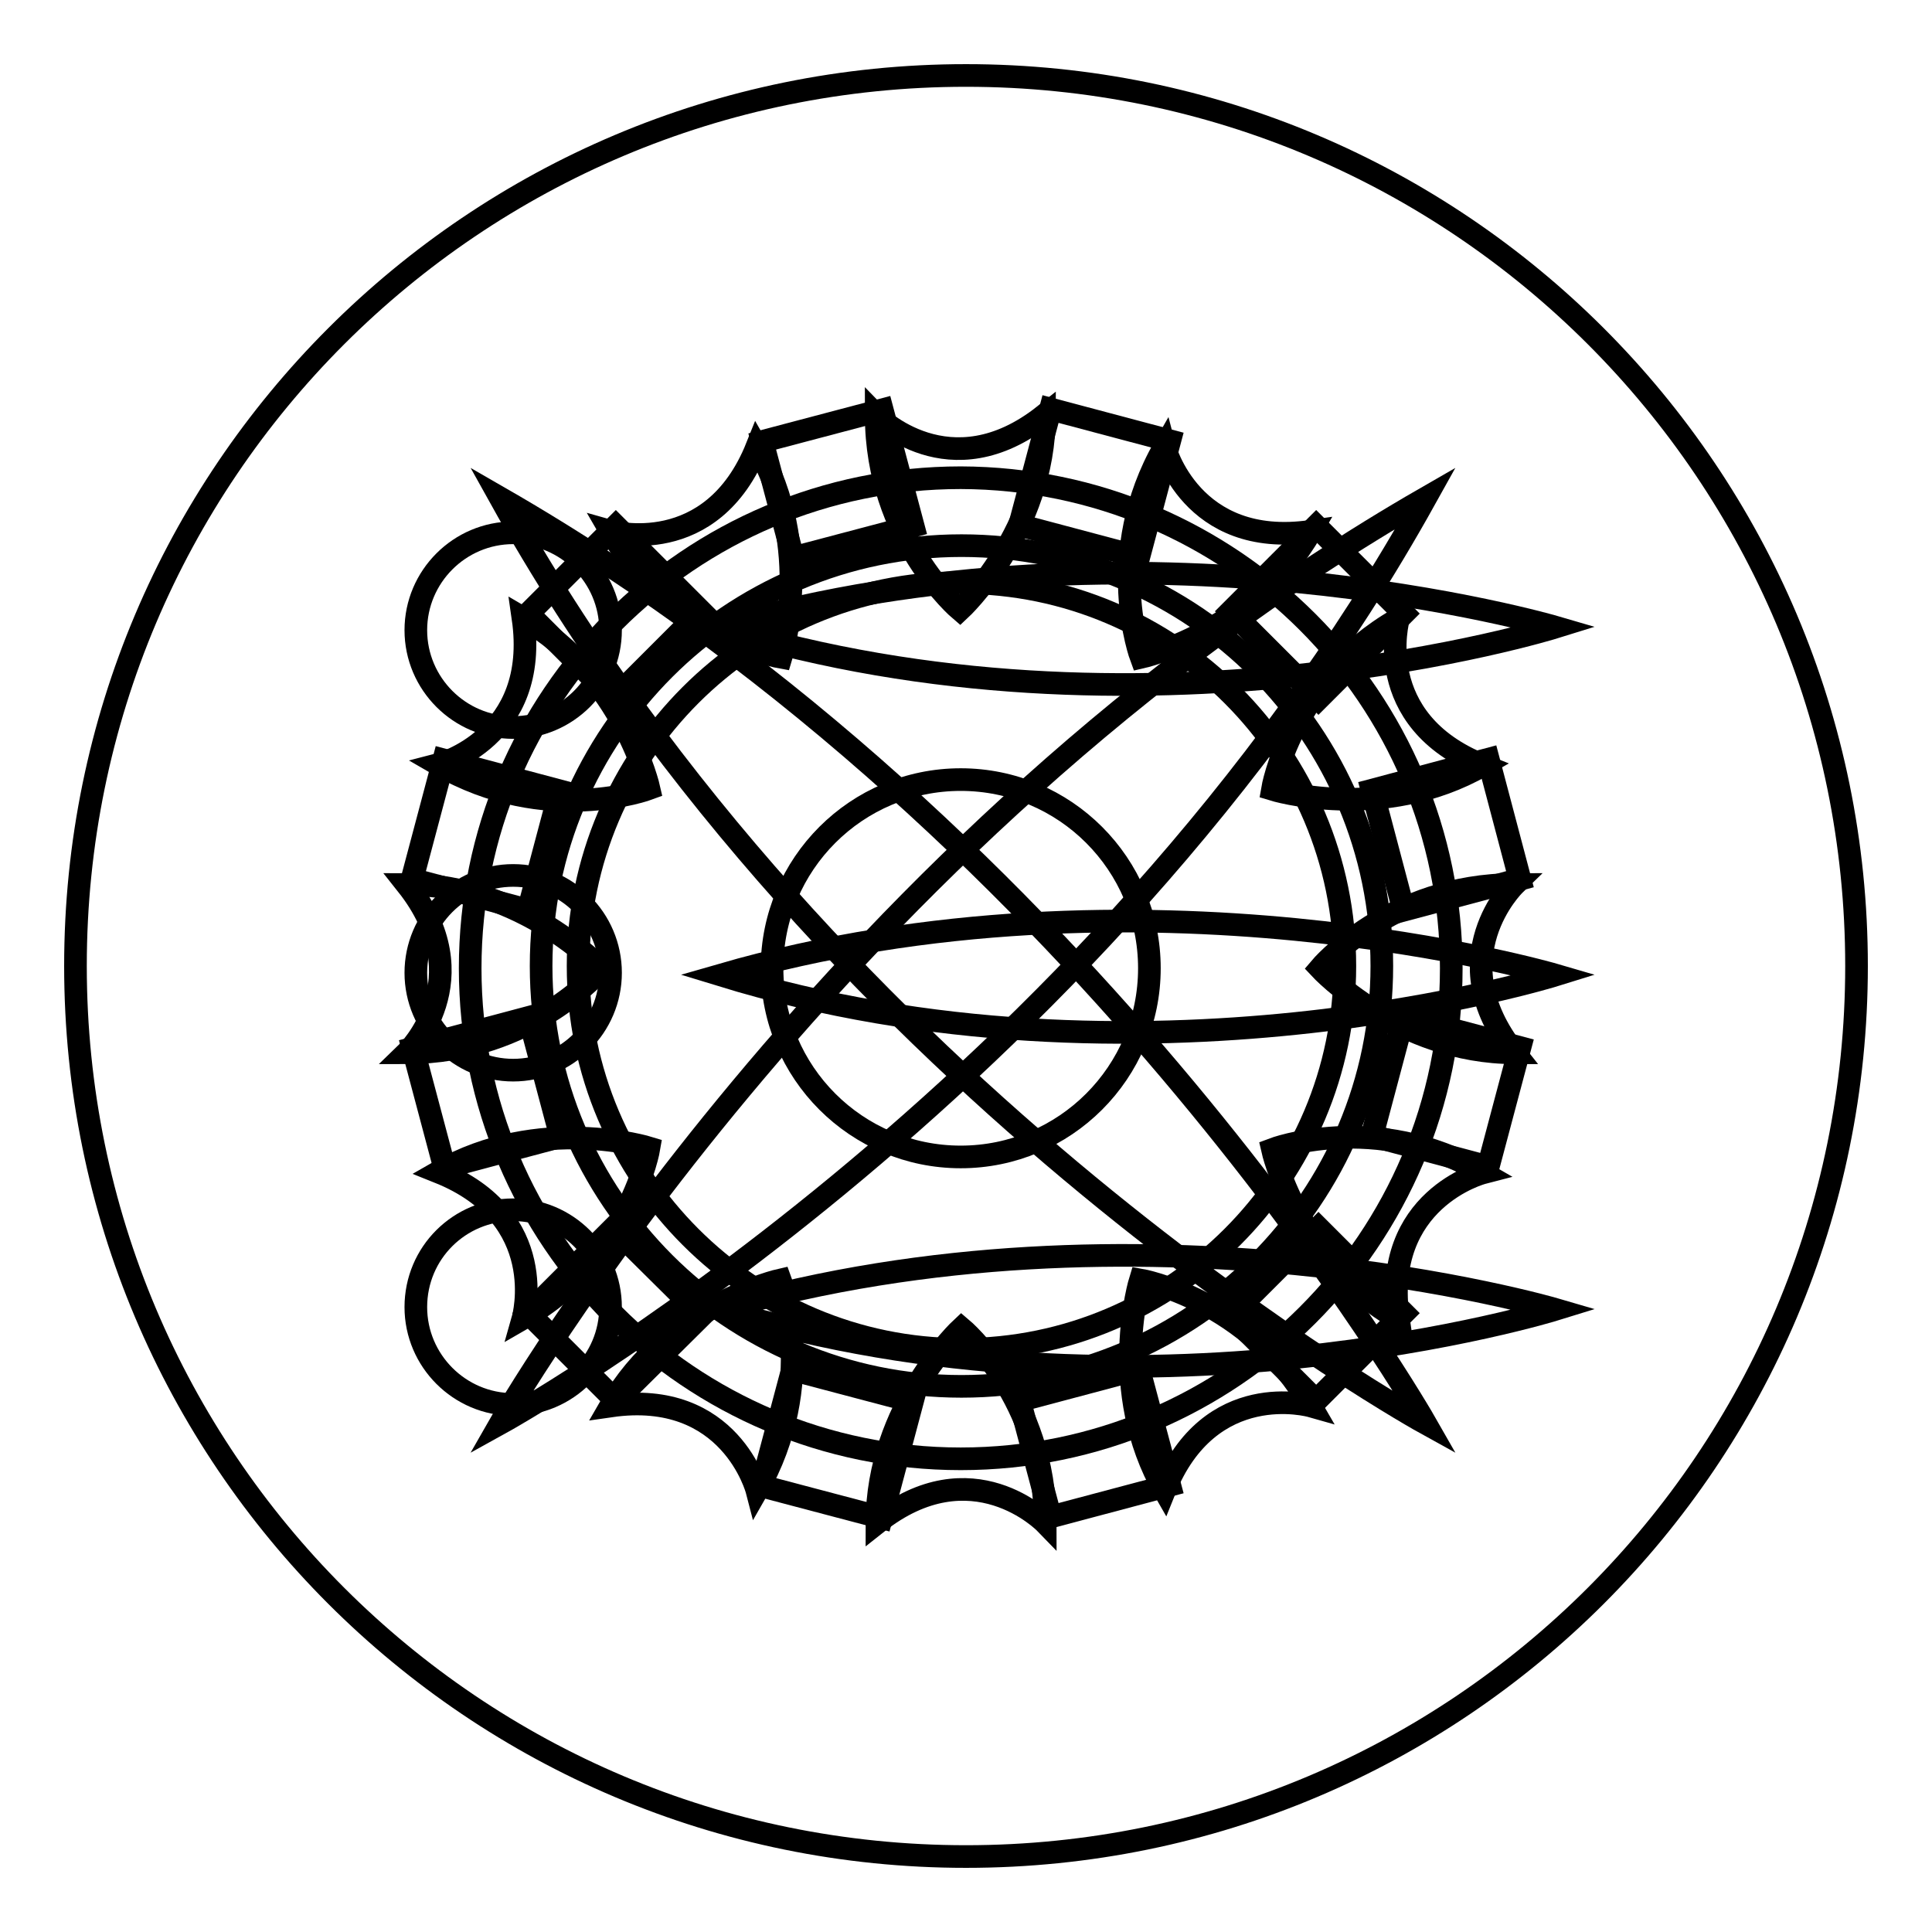
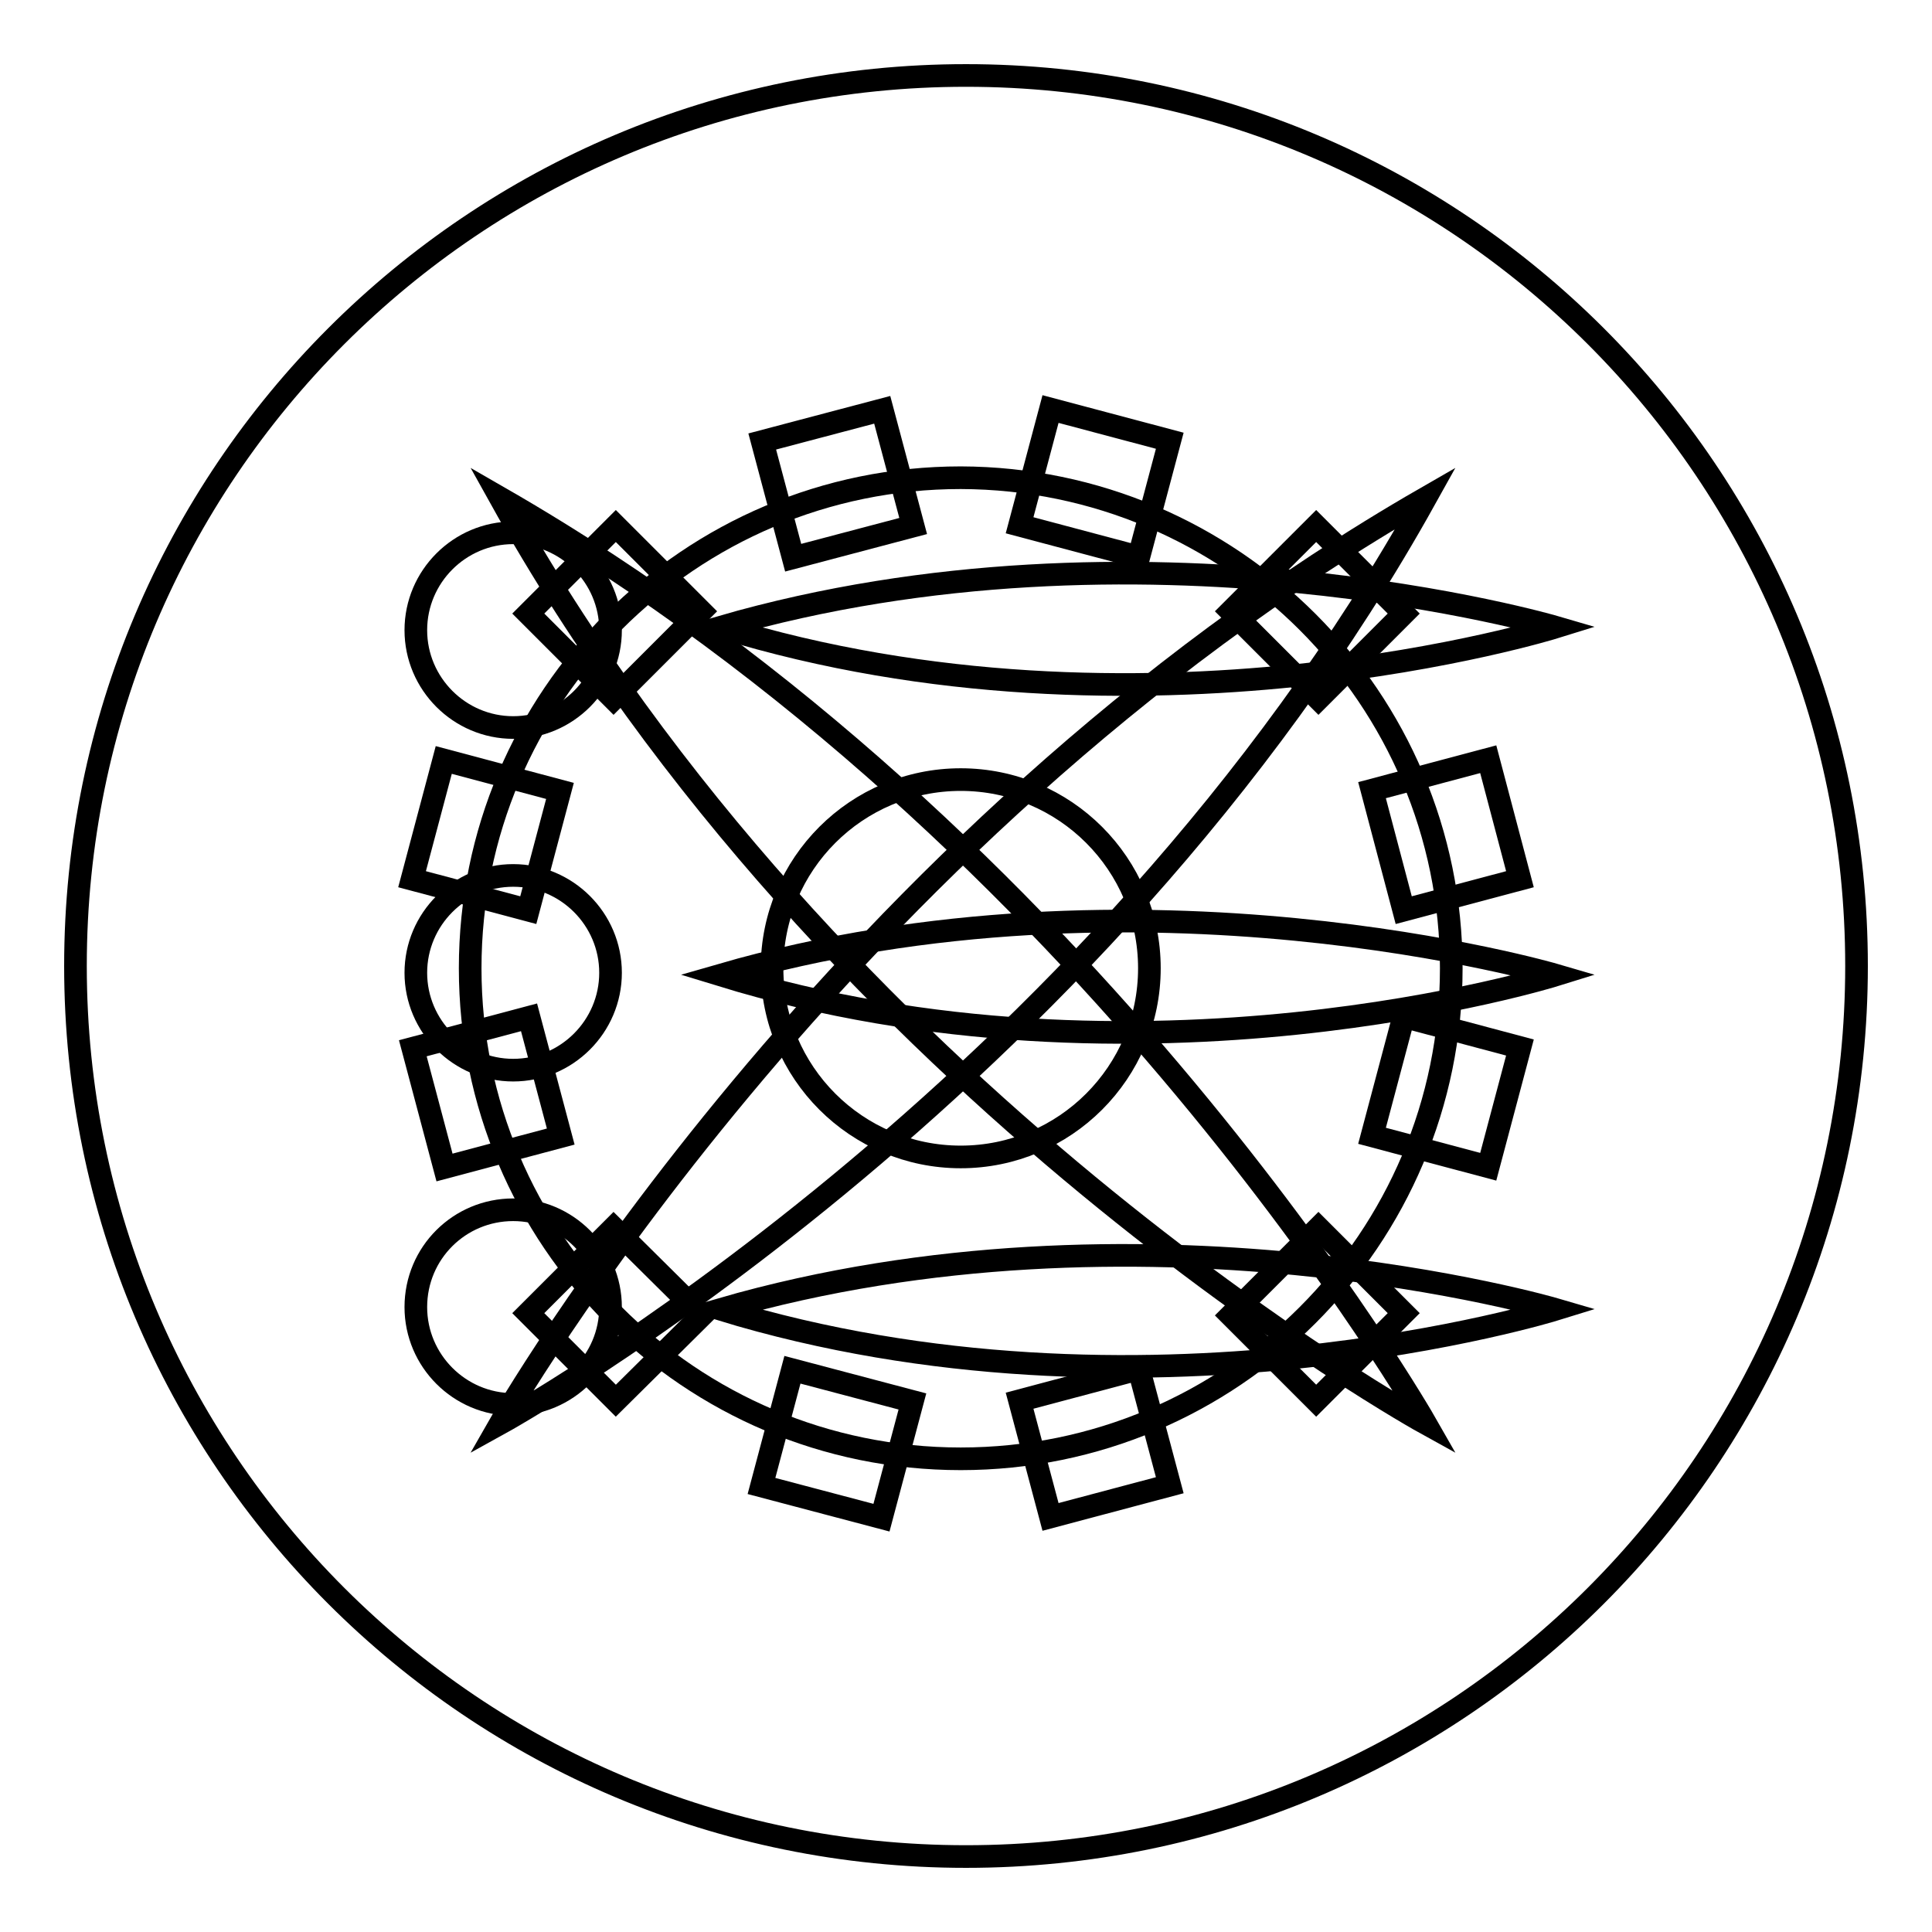
<svg xmlns="http://www.w3.org/2000/svg" version="1.1" x="0px" y="0px" viewBox="0 0 256 256" enable-background="new 0 0 256 256" xml:space="preserve">
  <g>
    <path stroke-width="3" fill-opacity="0" stroke="#000000" d="M66.3,188.6c0,0,44.2-77.5,122.6-122.6C144.8,145.3,66.3,188.6,66.3,188.6z" />
    <path stroke-width="3" fill-opacity="0" stroke="#000000" d="M188.9,188.6c0,0-44.2-77.5-122.6-122.6C110.4,145.3,188.9,188.6,188.9,188.6z" />
    <path stroke-width="3" fill-opacity="0" stroke="#000000" d="M55.1,83.5c0,7.1,5.8,12.9,12.9,12.9s12.9-5.8,12.9-12.9c0-7.1-5.8-12.9-12.9-12.9S55.1,76.4,55.1,83.5z" />
    <path stroke-width="3" fill-opacity="0" stroke="#000000" d="M55.1,128.9c0,7.1,5.8,12.9,12.9,12.9s12.9-5.8,12.9-12.9S75.1,116,68,116S55.1,121.8,55.1,128.9z" />
    <path stroke-width="3" fill-opacity="0" stroke="#000000" d="M55.1,173.2c0,7.1,5.8,12.9,12.9,12.9s12.9-5.8,12.9-12.9s-5.8-12.9-12.9-12.9S55.1,166,55.1,173.2z" />
    <path stroke-width="3" fill-opacity="0" stroke="#000000" d="M206.1,83.1c0,0-54.9-16.1-110.6,0C151.2,100.2,206.1,83.1,206.1,83.1z M206.1,129.2c0,0-54.9-16.1-110.6,0 C151.2,146.3,206.1,129.2,206.1,129.2z M206.1,173.5c0,0-54.9-16.1-110.6,0C151.2,190.5,206.1,173.5,206.1,173.5z" />
    <path stroke-width="3" fill-opacity="0" stroke="#000000" d="M10,128c0,65.2,52.8,118,118,118c65.2,0,118-52.8,118-118c0-65.2-52.8-118-118-118C62.8,10,10,62.8,10,128z " />
    <path stroke-width="3" fill-opacity="0" stroke="#000000" d="M192.3,128.3c0,35.9-29.1,65-65,65c-35.9,0-65-29.1-65-65c0-35.9,29.1-65,65-65 C163.2,63.4,192.3,92.5,192.3,128.3z M127.3,103.3c-13.8,0-25,11.2-25,25c0,13.8,11.2,25,25,25c13.8,0,25-11.2,25-25 C152.3,114.5,141.1,103.3,127.3,103.3z" />
    <path stroke-width="3" fill-opacity="0" stroke="#000000" d="M101,58.5l15.9-4.2l4.1,15.4l-15.9,4.2L101,58.5z M155,196.8l-15.8,4.2l-4.1-15.4l15.8-4.2L155,196.8z  M70,81.3l11.6-11.6L92.9,81L81.3,92.6L70,81.3z M186,174l-11.6,11.6l-11.3-11.3l11.6-11.6L186,174z M54.6,116.5l4.2-15.8l15.4,4.1 l-4.2,15.8L54.6,116.5z M201.4,138.8l-4.2,15.8l-15.4-4.1l4.2-15.8L201.4,138.8z M58.9,154.7l-4.2-15.8l15.4-4.1l4.2,15.8 L58.9,154.7z M197.2,100.6l4.2,15.9l-15.4,4.1l-4.2-15.9L197.2,100.6z M81.6,185.6L70,174l11.3-11.3L93,174.3L81.6,185.6z  M174.4,69.7L186,81.3l-11.3,11.3L163.1,81L174.4,69.7z M116.8,201.1l-15.9-4.2l4.1-15.4l15.9,4.2L116.8,201.1z M139.2,54.2 l15.8,4.2l-4.1,15.4l-15.8-4.2L139.2,54.2z" />
-     <path stroke-width="3" fill-opacity="0" stroke="#000000" d="M116.1,55c0,0,9.7,10,22.3,0c0,15.4-11.2,25.8-11.2,25.8S116.1,71.4,116.1,55z M138.5,201.8 c0,0-9.7-10-22.3,0c0-15.4,11.2-25.8,11.2-25.8S138.5,185.3,138.5,201.8z M80.9,70.4c0,0,13.4,3.8,19.4-11.2 c7.7,13.4,3.2,27.9,3.2,27.9S89.1,84.6,80.9,70.4z M173.7,186.3c0,0-13.4-3.8-19.4,11.2c-7.7-13.4-3.2-27.9-3.2-27.9 S165.5,172.1,173.7,186.3z M58.1,101.3c0,0,13.5-3.5,11.2-19.4C82.7,89.7,86,104.5,86,104.5S72.4,109.6,58.1,101.3z M196.5,155.4 c0,0-13.5,3.5-11.2,19.4c-13.4-7.7-16.7-22.5-16.7-22.5S182.2,147.1,196.5,155.4z M53.9,139.5c0,0,10-9.7,0-22.3 c15.4,0,25.8,11.2,25.8,11.2S70.4,139.5,53.9,139.5L53.9,139.5z M200.7,117.2c0,0-10,9.7,0,22.3c-15.4,0-25.8-11.2-25.8-11.2 S184.2,117.2,200.7,117.2z M69.3,174.7c0,0,3.8-13.4-11.2-19.4c13.4-7.7,27.9-3.2,27.9-3.2S83.6,166.5,69.3,174.7z M185.3,82 c0,0-3.8,13.4,11.2,19.4c-13.4,7.7-27.9,3.2-27.9,3.2S171,90.2,185.3,82z M100.3,197.5c0,0-3.5-13.5-19.4-11.2 c7.7-13.4,22.5-16.7,22.5-16.7S108.5,183.2,100.3,197.5z M154.3,59.2c0,0,3.5,13.5,19.4,11.2c-7.7,13.4-22.5,16.7-22.5,16.7 S146.1,73.5,154.3,59.2z" />
-     <path stroke-width="3" fill-opacity="0" stroke="#000000" d="M127.4,183.7c-30.7,0-55.7-25-55.7-55.7c0-30.7,25-55.7,55.7-55.7c30.7,0,55.7,25,55.7,55.7 C183.1,158.7,158.1,183.7,127.4,183.7z M127.4,77.2c-28,0-50.8,22.8-50.8,50.8c0,28,22.8,50.8,50.8,50.8s50.8-22.8,50.8-50.8 C178.2,100,155.4,77.2,127.4,77.2z" />
  </g>
</svg>